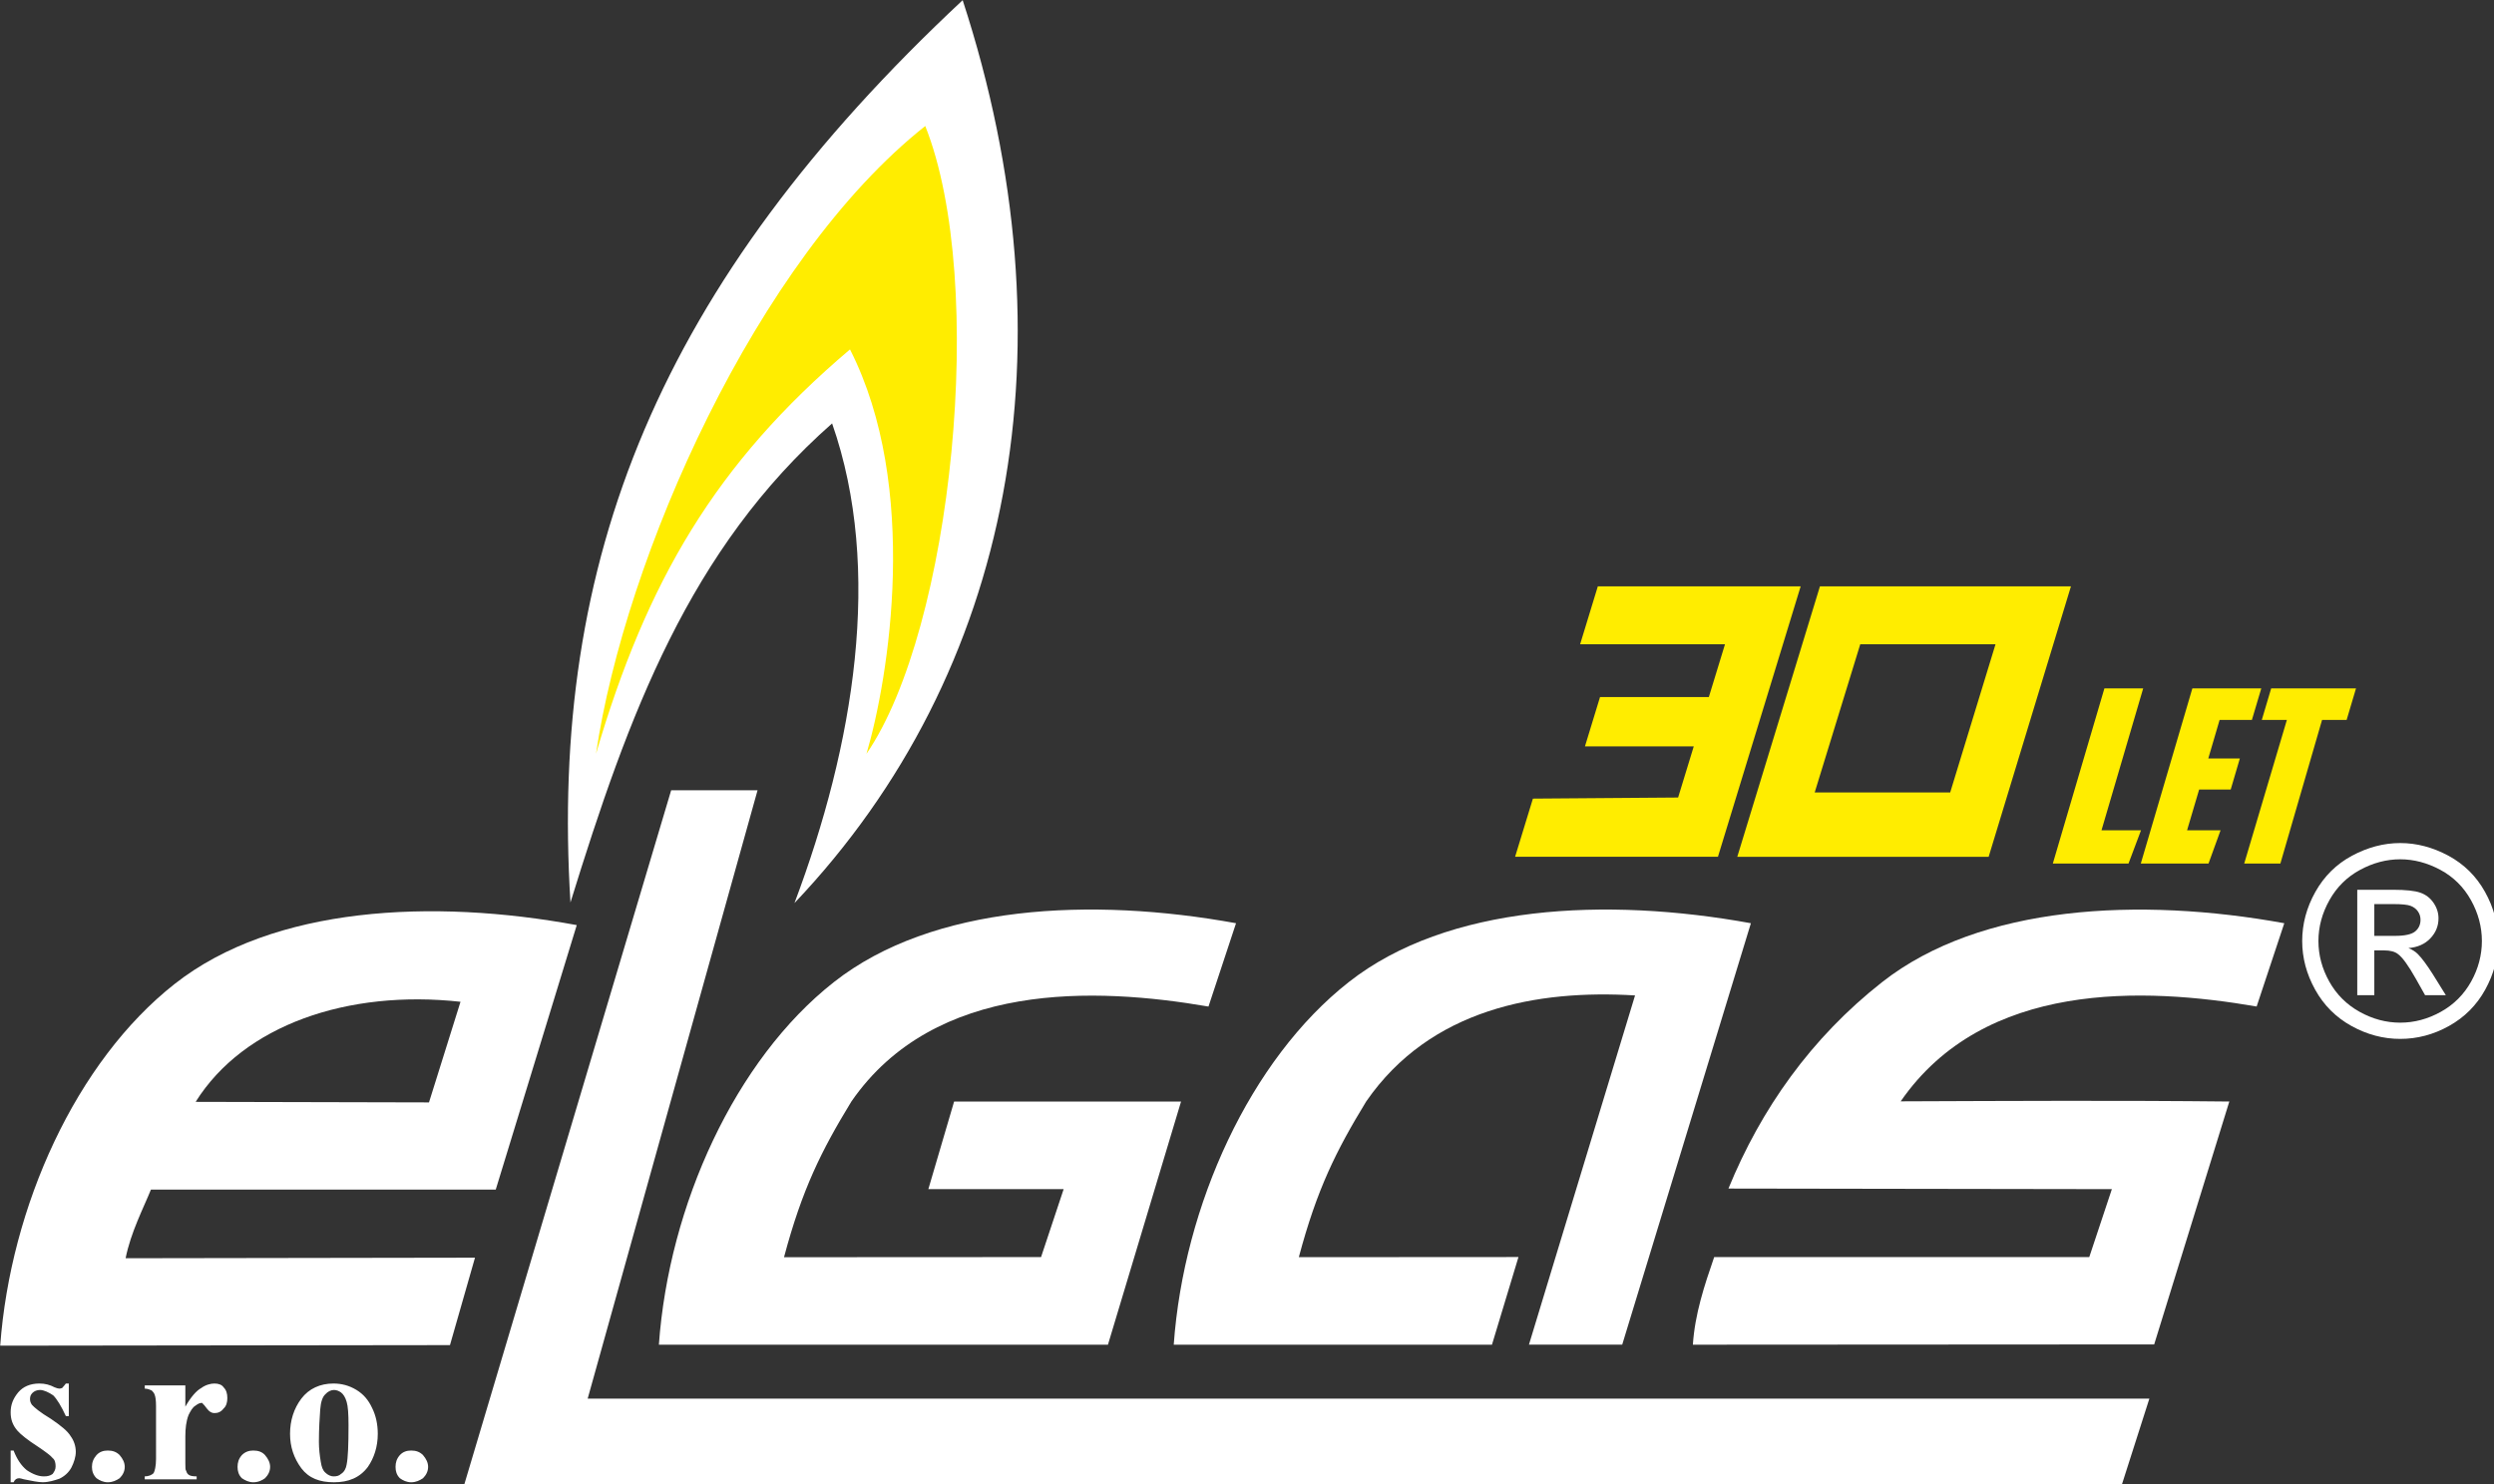
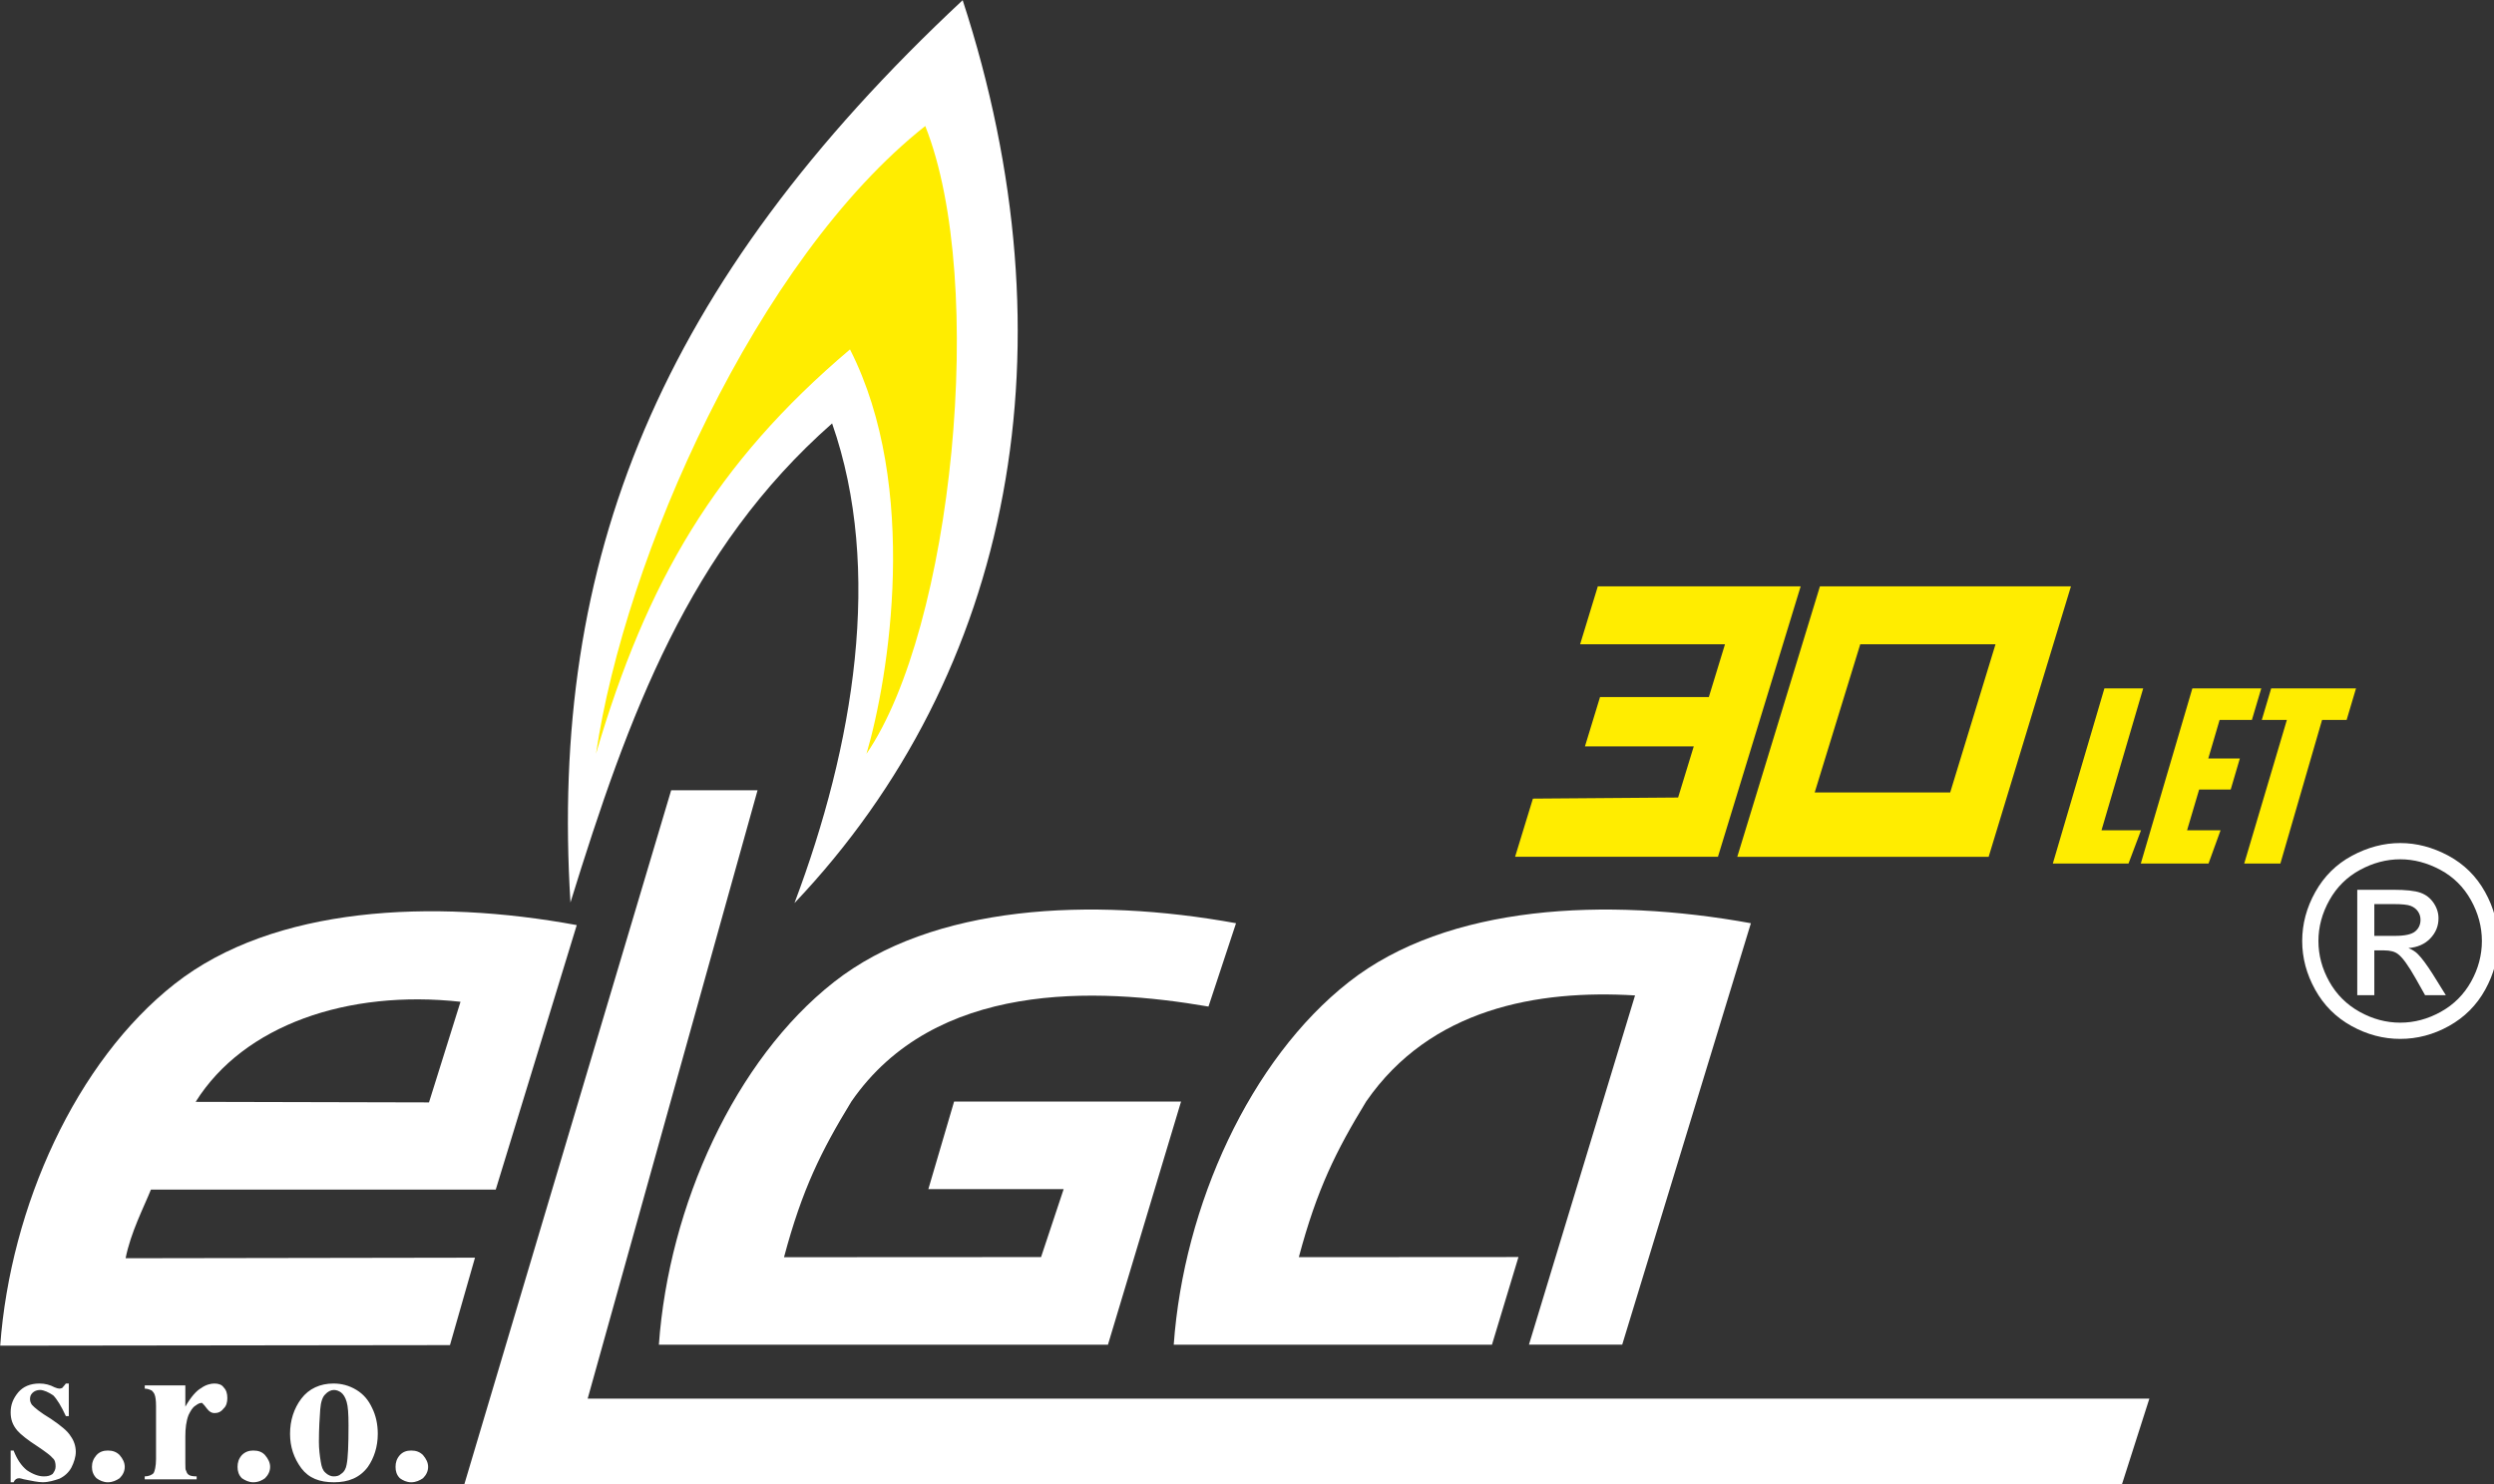
<svg xmlns="http://www.w3.org/2000/svg" xmlns:ns1="http://www.inkscape.org/namespaces/inkscape" xmlns:ns2="http://sodipodi.sourceforge.net/DTD/sodipodi-0.dtd" width="143.656mm" height="85.521mm" viewBox="0 0 143.656 85.521" version="1.1" id="svg5" ns1:version="1.1.1 (3bf5ae0d25, 2021-09-20)" ns2:docname="logo-30-let.svg">
  <rect x="0" y="0" width="143.656" height="85.521" fill="#333333" stroke="none" />
  <ns2:namedview id="namedview7" pagecolor="#ffffff" bordercolor="#666666" borderopacity="1.0" ns1:pageshadow="2" ns1:pageopacity="0.0" ns1:pagecheckerboard="0" ns1:document-units="mm" showgrid="false" ns1:zoom="1.0230034" ns1:cx="487.77943" ns1:cy="-18.084007" ns1:window-width="1920" ns1:window-height="1001" ns1:window-x="-9" ns1:window-y="-9" ns1:window-maximized="1" ns1:current-layer="layer1" />
  <defs id="defs2" />
  <g ns1:label="Vrstva 1" ns1:groupmode="layer" id="layer1" transform="translate(63.781,-103.545)">
    <g id="g886" transform="matrix(0.265,0,0,0.265,-71.409,96.769)">
      <g id="g846">
        <path class="st0" d="m 122.03,265.26 6.85,-21.88 c -24.46,-2.69 -47.1,5.03 -57.57,21.76 z m 4.56,52.77 5.44,-19.01 -75.94,0.12 c 1.11,-5.62 3.92,-11 5.5,-14.92 h 74.95 l 17.61,-57.51 c -31.36,-5.79 -65.88,-4.1 -87.35,12.75 -21.47,16.85 -35.75,48.44 -37.97,78.69 z" id="path826" />
        <path class="st0" d="m 297.45,226.3 c -31.44,-5.72 -65.95,-4.07 -87.41,12.8 -21.46,16.86 -35.88,48.55 -38.04,78.84 h 97.61 l 15.89,-52.87 h -49.33 l -5.6,19.05 h 29.41 l -4.91,14.77 -55.87,0.03 c 3.94,-14.8 8.13,-23.18 14.64,-33.85 18.14,-26.28 53.12,-24.87 77.62,-20.65 z" id="path828" />
        <path class="st0" d="m 358.84,298.88 -47.74,0.03 c 3.94,-14.8 8.13,-23.18 14.64,-33.85 C 339.72,244.82 363,240.72 384.18,242 l -23.06,75.93 h 20.27 l 27.97,-91.63 c -31.44,-5.72 -65.95,-4.07 -87.41,12.8 -21.43,16.83 -35.88,48.55 -38.04,78.84 h 69.17 z" id="path830" />
        <path class="st0" d="m 238.03,25.61 c -66.2,61.86 -89.85,121.8 -85.25,196.18 12.65,-40.9 25.82,-76.81 56.87,-104.16 11.12,31.82 4.73,70.04 -8.18,104.29 47.68,-50.23 60.97,-121.42 36.56,-196.31" id="path832" />
        <path class="st1" d="m 158.33,189.47 c 10.99,-37.45 25.94,-63.14 55.21,-87.93 15.21,29.91 8.44,71.44 3.58,87.93 18.66,-27.22 26.33,-102.37 12.78,-136.5 -36.68,29.01 -65.31,93.81 -71.57,136.5" id="path834" />
        <path class="st0" d="m 118.16,340.95 c 1.05,0 1.87,0.29 2.57,0.99 0.7,0.82 1.11,1.64 1.11,2.57 0,0.93 -0.41,1.76 -1.11,2.46 -0.7,0.47 -1.52,0.88 -2.57,0.88 -0.99,0 -1.81,-0.41 -2.46,-0.88 -0.7,-0.7 -0.94,-1.52 -0.94,-2.46 0,-0.94 0.23,-1.76 0.94,-2.57 0.65,-0.7 1.47,-0.99 2.46,-0.99 m -16.79,-13.17 c -0.64,0 -1.35,0.35 -1.87,0.94 -0.59,0.53 -0.99,1.64 -1.11,3.28 -0.12,1.76 -0.29,4.1 -0.29,7.08 0,1.46 0.18,2.98 0.41,4.33 0.18,1.11 0.41,1.81 0.99,2.34 0.53,0.53 1.23,0.82 1.76,0.82 0.7,0 1.23,-0.12 1.64,-0.53 0.7,-0.41 1.11,-1.23 1.23,-2.05 0.29,-1.4 0.41,-4.27 0.41,-8.48 0,-2.57 -0.12,-4.21 -0.41,-5.15 -0.29,-0.99 -0.7,-1.64 -1.23,-2.05 -0.42,-0.29 -0.95,-0.53 -1.53,-0.53 z m -0.12,-1.4 c 1.76,0 3.39,0.41 5.03,1.4 1.52,0.94 2.57,2.16 3.39,3.92 0.82,1.64 1.23,3.57 1.23,5.62 0,2.81 -0.82,5.27 -2.16,7.2 -1.76,2.34 -4.21,3.33 -7.37,3.33 -3.1,0 -5.44,-0.88 -7.08,-3.04 -1.64,-2.22 -2.46,-4.68 -2.46,-7.49 0,-2.87 0.82,-5.5 2.46,-7.66 1.64,-2.17 4.1,-3.28 6.96,-3.28 z m -17.43,14.57 c 1.11,0 1.93,0.29 2.57,0.99 0.7,0.82 1.11,1.64 1.11,2.57 0,0.93 -0.41,1.76 -1.11,2.46 -0.64,0.47 -1.46,0.88 -2.57,0.88 -0.94,0 -1.76,-0.41 -2.46,-0.88 -0.7,-0.7 -0.94,-1.52 -0.94,-2.46 0,-0.94 0.23,-1.76 0.94,-2.57 0.7,-0.7 1.52,-0.99 2.46,-0.99 z M 69.07,326.79 v 4.62 c 1.23,-2.16 2.46,-3.51 3.45,-4.04 0.94,-0.7 2.05,-0.99 2.87,-0.99 0.94,0 1.64,0.29 1.99,0.82 0.59,0.59 0.82,1.35 0.82,2.34 0,0.94 -0.23,1.76 -0.82,2.28 -0.53,0.7 -1.17,0.99 -1.99,0.99 -0.59,0 -1.11,-0.29 -1.64,-0.99 -0.41,-0.53 -0.7,-0.94 -0.82,-0.94 0,-0.12 -0.18,-0.29 -0.29,-0.29 -0.53,0 -0.94,0.29 -1.35,0.59 -0.7,0.41 -1.11,1.23 -1.52,2.05 -0.53,1.35 -0.7,2.98 -0.7,4.62 v 4.74 1.11 c 0,0.94 0,1.52 0.18,1.64 0.12,0.41 0.23,0.7 0.64,0.94 0.29,0.18 0.82,0.29 1.64,0.29 v 0.64 H 60.24 v -0.64 c 0.82,0 1.52,-0.29 1.93,-0.7 0.23,-0.41 0.53,-1.46 0.53,-3.1 V 331.3 c 0,-1.23 -0.12,-2.05 -0.29,-2.46 -0.12,-0.41 -0.41,-0.7 -0.64,-0.94 -0.29,-0.12 -0.82,-0.41 -1.52,-0.41 v -0.7 z m -16.85,14.16 c 1.05,0 1.87,0.29 2.57,0.99 0.7,0.82 1.11,1.64 1.11,2.57 0,0.93 -0.41,1.76 -1.11,2.46 -0.7,0.47 -1.52,0.88 -2.57,0.88 -0.99,0 -1.81,-0.41 -2.46,-0.88 -0.7,-0.7 -0.99,-1.52 -0.99,-2.46 0,-0.94 0.29,-1.76 0.99,-2.57 0.65,-0.7 1.47,-0.99 2.46,-0.99 z m -8.48,-14.57 v 7.08 H 43.1 c -0.99,-2.16 -1.93,-3.69 -2.75,-4.51 -0.94,-0.64 -2.05,-1.17 -2.87,-1.17 -0.64,0 -1.23,0.23 -1.64,0.64 -0.41,0.41 -0.53,0.82 -0.53,1.35 0,0.41 0.12,0.82 0.41,1.23 0.53,0.59 1.76,1.64 4.1,3.04 2.16,1.46 3.69,2.69 4.33,3.8 0.7,0.94 1.11,2.16 1.11,3.39 0,1.11 -0.41,2.34 -0.94,3.39 -0.59,1.11 -1.52,1.93 -2.63,2.46 -1.05,0.35 -2.28,0.76 -3.63,0.76 -0.99,0 -2.34,-0.29 -4.1,-0.64 -0.41,-0.12 -0.82,-0.23 -0.99,-0.23 -0.53,0 -0.94,0.23 -1.23,0.88 H 31.1 v -6.9 h 0.64 c 0.7,1.81 1.64,3.28 2.87,4.27 1.4,0.94 2.63,1.35 3.69,1.35 0.82,0 1.35,-0.12 1.93,-0.53 0.41,-0.59 0.64,-0.99 0.64,-1.64 0,-0.7 -0.12,-1.4 -0.64,-1.81 -0.41,-0.53 -1.52,-1.35 -3.16,-2.46 -2.28,-1.46 -3.8,-2.69 -4.51,-3.51 -1.05,-1.23 -1.46,-2.46 -1.46,-3.98 0,-1.64 0.53,-2.98 1.64,-4.33 1.05,-1.23 2.57,-1.93 4.62,-1.93 1.23,0 2.28,0.29 3.28,0.82 0.41,0.18 0.82,0.29 1.05,0.29 0.29,0 0.41,-0.12 0.59,-0.12 0.12,-0.18 0.41,-0.41 0.82,-0.99 z" id="path836" />
        <g id="g840">
          <path class="st2" d="m 550.5,208.87 c 3.57,0 7.06,0.92 10.47,2.75 3.4,1.83 6.06,4.46 7.96,7.87 1.9,3.41 2.85,6.97 2.85,10.68 0,3.67 -0.94,7.2 -2.81,10.58 -1.87,3.39 -4.5,6.01 -7.87,7.89 -3.37,1.88 -6.91,2.81 -10.6,2.81 -3.69,0 -7.22,-0.94 -10.6,-2.81 -3.38,-1.87 -6.01,-4.5 -7.89,-7.89 -1.88,-3.39 -2.82,-6.91 -2.82,-10.58 0,-3.71 0.95,-7.27 2.86,-10.68 1.91,-3.41 4.57,-6.04 7.97,-7.87 3.42,-1.83 6.91,-2.75 10.48,-2.75 z m 0,3.53 c -2.99,0 -5.9,0.77 -8.73,2.3 -2.83,1.53 -5.05,3.72 -6.65,6.57 -1.6,2.85 -2.4,5.82 -2.4,8.9 0,3.07 0.79,6.01 2.36,8.82 1.57,2.81 3.77,5 6.59,6.57 2.82,1.57 5.77,2.36 8.83,2.36 3.07,0 6.01,-0.79 8.83,-2.36 2.82,-1.57 5.01,-3.76 6.58,-6.57 1.56,-2.81 2.34,-5.75 2.34,-8.82 0,-3.08 -0.79,-6.05 -2.38,-8.9 -1.59,-2.85 -3.8,-5.04 -6.64,-6.57 -2.85,-1.53 -5.75,-2.3 -8.73,-2.3 z m -9.34,29.54 v -22.91 h 7.87 c 2.69,0 4.64,0.21 5.84,0.63 1.2,0.42 2.16,1.16 2.88,2.22 0.72,1.06 1.07,2.17 1.07,3.36 0,1.67 -0.6,3.13 -1.79,4.37 -1.19,1.24 -2.78,1.94 -4.75,2.09 0.81,0.34 1.46,0.74 1.95,1.21 0.92,0.9 2.05,2.42 3.39,4.54 l 2.79,4.49 h -4.51 l -2.03,-3.61 c -1.6,-2.84 -2.89,-4.62 -3.87,-5.33 -0.68,-0.53 -1.67,-0.79 -2.96,-0.79 h -2.17 v 9.74 h -3.71 z m 3.7,-12.89 h 4.49 c 2.14,0 3.61,-0.32 4.39,-0.96 0.78,-0.64 1.17,-1.49 1.17,-2.54 0,-0.68 -0.19,-1.28 -0.56,-1.82 -0.38,-0.54 -0.9,-0.94 -1.57,-1.2 -0.67,-0.26 -1.91,-0.39 -3.71,-0.39 h -4.2 v 6.91 z" id="path838" />
        </g>
        <polygon class="st0" points="489.84,348.84 495.97,329.67 156.52,329.67 193.45,197.39 174.67,197.39 129.55,348.84 " id="polygon842" />
-         <path class="st0" d="m 441.92,265.03 c 18.14,-26.28 52.87,-24.84 77.37,-20.62 l 6.01,-18.11 c -31.44,-5.72 -66.01,-4 -87.41,12.8 -15.49,12.17 -26.34,27.62 -33.41,44.89 l 83.34,0.13 -4.91,14.77 h -81.53 c -2.16,6.26 -4.19,12.39 -4.63,19.05 l 100.27,-0.06 16.33,-52.81 c -23.91,-0.26 -47.49,-0.13 -71.43,-0.04" id="path844" />
      </g>
      <g id="g852">
        <path class="st3" d="m 402.2,211.85 h -44.09 l 3.87,-12.64 31.56,-0.24 3.4,-11.12 h -23.65 l 3.28,-10.73 h 23.65 l 3.51,-11.47 h -31.49 l 3.85,-12.6 h 44.09 z" id="path848" />
        <path class="st3" d="m 424.37,153.05 h 54.56 l -17.89,58.81 H 406.4 Z m -1.14,44.82 h 29.45 l 9.85,-32.22 h -29.4 z" id="path850" />
      </g>
      <g id="g860">
        <path class="st3" d="m 486.2,175.24 h 8.43 l -9.06,30.85 h 8.59 l -2.72,7.23 h -16.45 z" id="path854" />
        <path class="st3" d="m 505.32,175.24 h 14.98 l -2.04,6.86 h -7.02 l -2.46,8.38 h 6.86 l -1.99,6.76 h -6.86 l -2.62,8.85 h 7.28 l -2.62,7.23 h -14.72 z" id="path856" />
        <path class="st3" d="m 540.89,175.24 -2.04,6.86 h -5.34 l -9.06,31.22 h -7.86 l 9.27,-31.22 h -5.45 l 2.04,-6.86 z" id="path858" />
      </g>
    </g>
  </g>
  <style type="text/css" id="style824">
	.st0{fill-rule:evenodd;clip-rule:evenodd;fill:#FFF;}
	.st1{fill-rule:evenodd;clip-rule:evenodd;fill:#FFED00;}
	.st2{fill:#FFF;}
	.st3{fill:#FFED00;}
</style>
</svg>